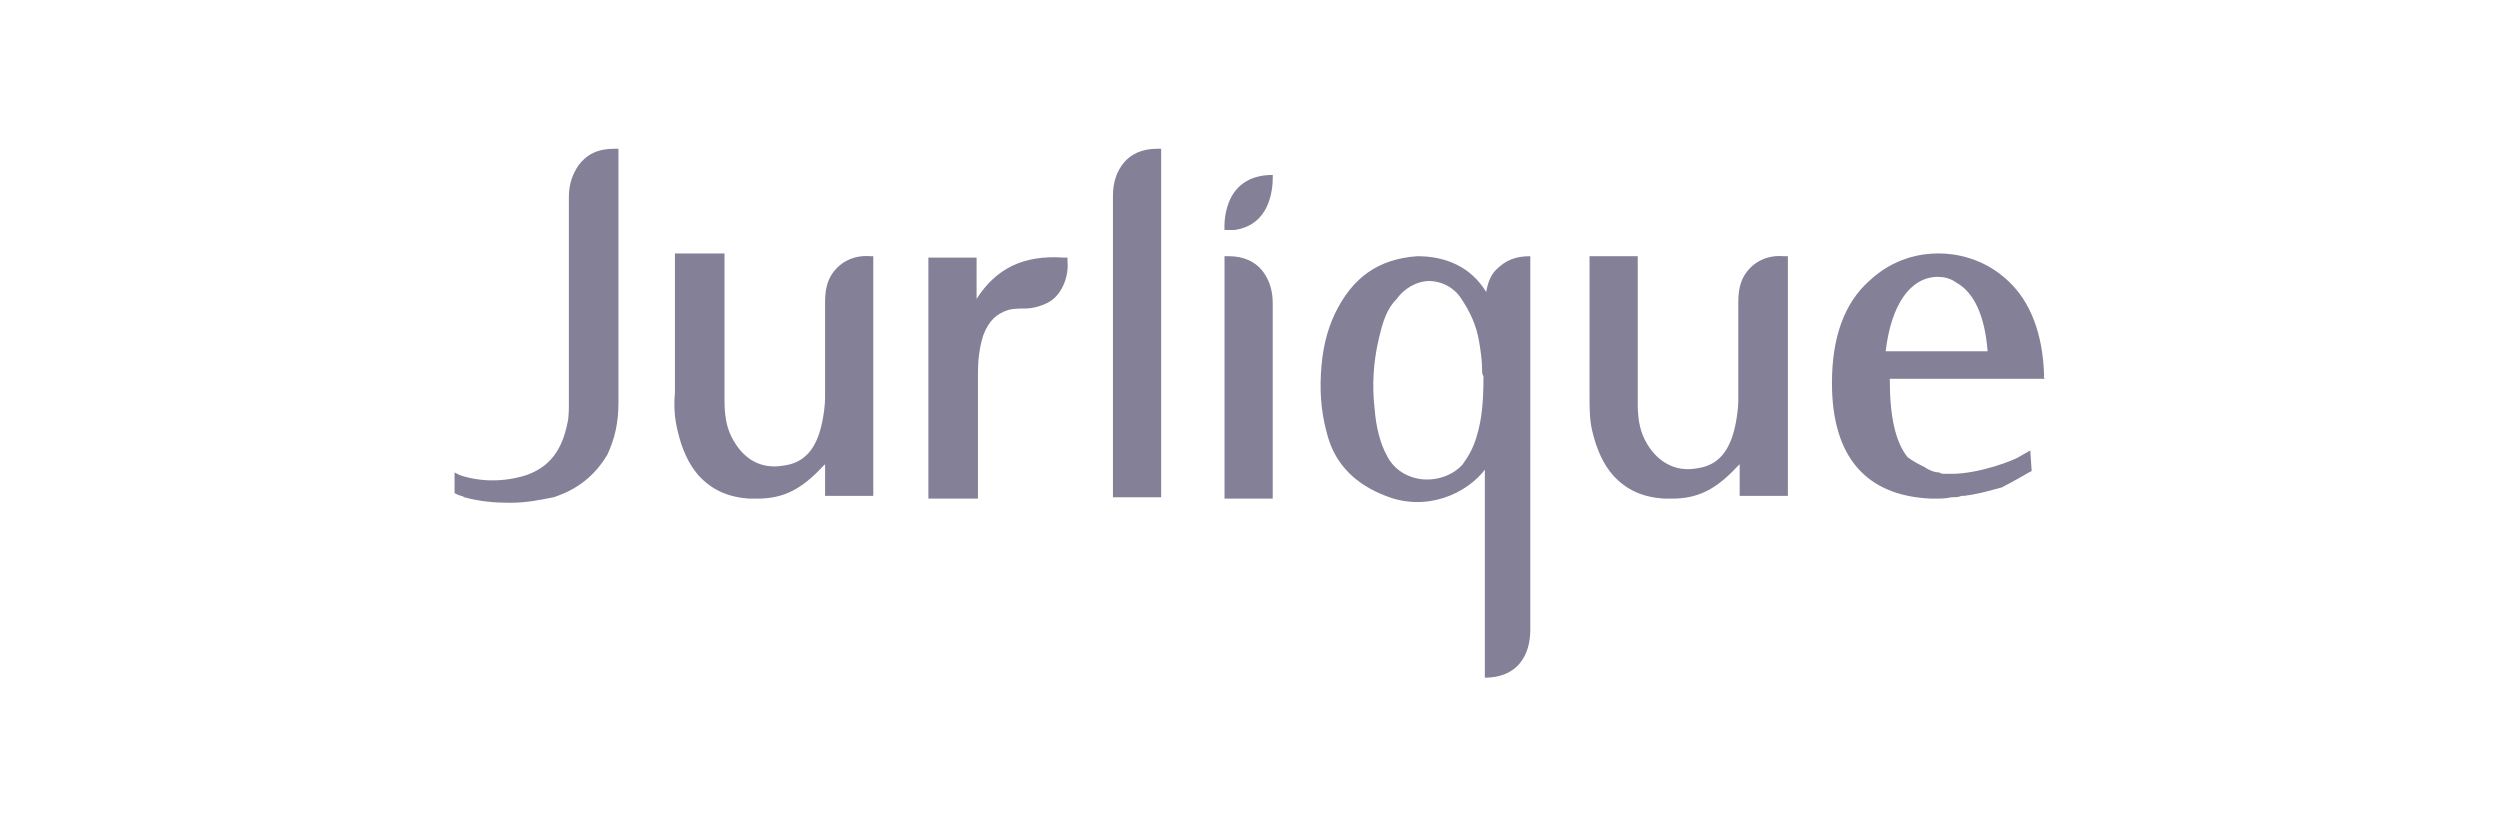
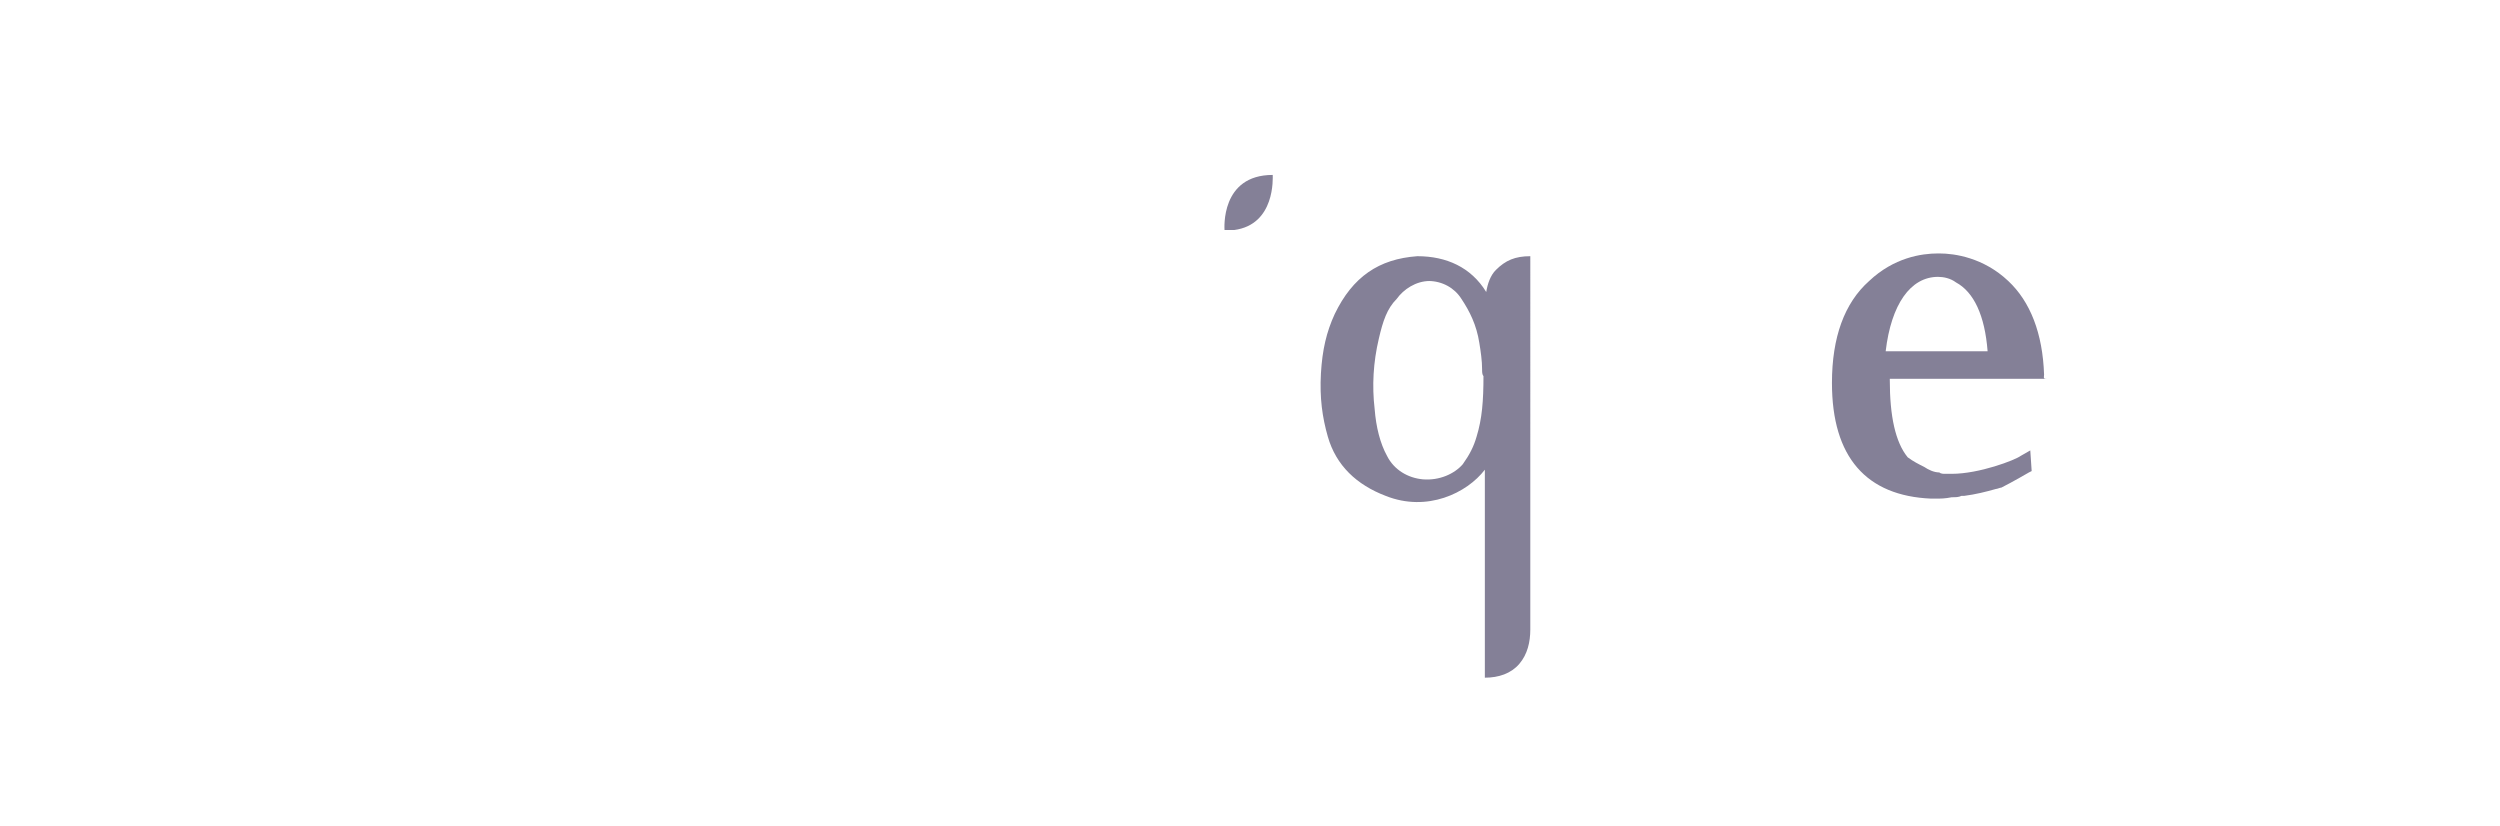
<svg xmlns="http://www.w3.org/2000/svg" version="1.1" id="Calque_1" x="0px" y="0px" viewBox="0 0 181.5 60" style="enable-background:new 0 0 181.5 60;">
  <style type="text/css">
	.st0{fill-rule:evenodd;clip-rule:evenodd;fill:#848097;}
	.st1{fill:#848097;}
</style>
  <g>
-     <path class="st0" d="M44.9,10.8h-0.3c-1.2,0-2,0.4-2.6,1.2c-0.4,0.6-0.7,1.3-0.7,2.3v15c0,0.4,0,1-0.1,1.4c-0.4,2-1.3,3.2-3,3.8&#10;  c-1.6,0.5-3.3,0.5-4.8,0L33,34.3v1.5l0.2,0.1c0.2,0.1,0.4,0.1,0.5,0.2c1.1,0.3,2.2,0.4,3.2,0.4h0.2c1.1,0,2.1-0.2,3.1-0.4&#10;  c1.8-0.6,3-1.6,3.9-3.1c0.5-1.1,0.8-2.2,0.8-3.8L44.9,10.8L44.9,10.8z M84.3,36.1V10.8h-0.3c-1.1,0-1.9,0.4-2.4,1&#10;  c-0.5,0.6-0.8,1.4-0.8,2.4v21.9L84.3,36.1L84.3,36.1z" />
-     <path class="st1" d="M108.6,19.6c-0.4,0.4-0.6,1-0.7,1.6c-1.1-1.8-2.9-2.6-5-2.6c-2.8,0.2-4.7,1.5-6,4.2c-0.6,1.3-0.9,2.6-1,4.3&#10;  c-0.1,1.8,0.1,3.2,0.5,4.6c0.6,2.1,2.1,3.5,4.2,4.3c3,1.2,5.9-0.2,7.2-1.9V45l0,0v4.2c1,0,1.9-0.3,2.5-1c0.6-0.7,0.8-1.6,0.8-2.5&#10;  V18.6C110,18.6,109.3,18.9,108.6,19.6L108.6,19.6z M107.2,31.7c-0.2,0.7-0.5,1.3-1,2c-0.6,0.7-1.7,1.2-2.9,1.1&#10;  c-1.1-0.1-2.1-0.7-2.6-1.7c-0.5-0.9-0.8-2.1-0.9-3.4c-0.2-1.7-0.1-3.4,0.3-5.1c0.3-1.3,0.6-2.2,1.3-2.9c0.5-0.7,1.4-1.3,2.4-1.3&#10;  h-0.1c1,0,1.9,0.5,2.4,1.3c0.6,0.9,1.1,1.9,1.3,3.2c0.1,0.6,0.2,1.3,0.2,1.9c0,0.2,0,0.4,0.1,0.5C107.7,29.1,107.6,30.4,107.2,31.7&#10;  L107.2,31.7z" />
-     <path class="st0" d="M115.4,28.7c0,0.9,0,1.8,0.2,2.6c0.3,1.3,0.8,2.4,1.5,3.2c1,1.1,2.2,1.6,3.7,1.7c0.2,0,0.4,0,0.6,0&#10;  c1.9,0,3.2-0.7,4.7-2.3c0.1-0.1,0.1-0.1,0.2-0.2V36h3.5V18.6h-0.3c-1.2-0.1-2.2,0.4-2.8,1.3c-0.4,0.6-0.5,1.3-0.5,2.1v2.6&#10;  c0,1.4,0,3,0,4.5c0,0.5-0.1,1.2-0.2,1.7c-0.4,2-1.3,3-2.8,3.2c-1.6,0.3-3-0.5-3.8-2.1c-0.4-0.8-0.5-1.7-0.5-2.6c0-1.5,0-3,0-4.5&#10;  v-2.6c0-0.1,0-0.2,0-0.3v-3.3h-3.5v7.4v0.3C115.4,27.1,115.4,27.9,115.4,28.7L115.4,28.7z M49.2,31.3c0.3,1.3,0.8,2.4,1.5,3.2&#10;  c1,1.1,2.2,1.6,3.7,1.7c0.2,0,0.4,0,0.6,0c1.9,0,3.2-0.7,4.7-2.3c0.1-0.1,0.1-0.1,0.2-0.2V36h3.5V18.6h-0.2&#10;  c-1.2-0.1-2.2,0.4-2.8,1.3c-0.4,0.6-0.5,1.3-0.5,2.1v2.4c0,1.4,0,3,0,4.5c0,0.5-0.1,1.2-0.2,1.7c-0.4,2-1.3,3-2.8,3.2&#10;  c-1.7,0.3-3-0.5-3.8-2.1c-0.4-0.8-0.5-1.7-0.5-2.6c0-1.5,0-3,0-4.5v-2.6c0-0.1,0-0.2,0-0.3v-3.3H49v7.4v0.3c0,0.8,0,1.6,0,2.4&#10;  C48.9,29.6,49,30.5,49.2,31.3z M77.4,18.7h-0.2c-2.9-0.2-4.9,0.8-6.3,3v-3h-3.5v17.5H71v-9.2c0-0.8,0.1-1.8,0.4-2.7&#10;  c0.4-1,0.9-1.5,1.8-1.8c0.4-0.1,0.8-0.1,1.2-0.1c0.6,0,1.3-0.2,1.8-0.5c1-0.6,1.4-2,1.3-2.9V18.7L77.4,18.7z M91.6,19.6&#10;  c-0.5-0.6-1.3-1-2.4-1h-0.3v17.6h3.5V22C92.4,21,92.1,20.2,91.6,19.6L91.6,19.6z" />
+     <path class="st1" d="M108.6,19.6c-0.4,0.4-0.6,1-0.7,1.6c-1.1-1.8-2.9-2.6-5-2.6c-2.8,0.2-4.7,1.5-6,4.2c-0.6,1.3-0.9,2.6-1,4.3&#10;  c-0.1,1.8,0.1,3.2,0.5,4.6c0.6,2.1,2.1,3.5,4.2,4.3c3,1.2,5.9-0.2,7.2-1.9V45l0,0v4.2c1,0,1.9-0.3,2.5-1c0.6-0.7,0.8-1.6,0.8-2.5&#10;  V18.6C110,18.6,109.3,18.9,108.6,19.6L108.6,19.6z M107.2,31.7c-0.2,0.7-0.5,1.3-1,2c-0.6,0.7-1.7,1.2-2.9,1.1&#10;  c-1.1-0.1-2.1-0.7-2.6-1.7c-0.5-0.9-0.8-2.1-0.9-3.4c-0.2-1.7-0.1-3.4,0.3-5.1c0.3-1.3,0.6-2.2,1.3-2.9c0.5-0.7,1.4-1.3,2.4-1.3&#10;  h-0.1c1,0,1.9,0.5,2.4,1.3c0.6,0.9,1.1,1.9,1.3,3.2c0.1,0.6,0.2,1.3,0.2,1.9c0,0.2,0,0.4,0.1,0.5C107.7,29.1,107.6,30.4,107.2,31.7&#10;  L107.2,31.7" />
    <path class="st1" d="M148.4,27.2c-0.1-3-1-5.3-2.6-6.8c-1.8-1.7-3.9-2-5-2h-0.1c-1.2,0-3.2,0.3-5,2c-1.8,1.6-2.7,4.1-2.7,7.4&#10;  c0,5.4,2.5,8.2,7.2,8.4h0.3l0,0c0.4,0,0.7,0,1.2-0.1c0.3,0,0.5,0,0.7-0.1h0.2c0.8-0.1,1.6-0.3,2.3-0.5c0.1,0,0.3-0.1,0.4-0.1&#10;  c0.8-0.4,2-1.1,2-1.1l0.2-0.1l-0.1-1.5l-0.7,0.4c-0.4,0.3-3,1.3-5,1.3l0,0c-0.2,0-0.4,0-0.5,0c-0.1,0-0.3,0-0.4-0.1l0,0&#10;  c-0.4,0-0.8-0.2-1.1-0.4l0,0c-0.4-0.2-0.8-0.4-1.2-0.7c-0.9-1.1-1.3-3-1.3-5.6v-0.1h7.6h3.7h0.1C148.3,27.5,148.4,27.4,148.4,27.2&#10;  L148.4,27.2L148.4,27.2z M136.9,25.5c0.4-3.4,1.8-5.4,3.8-5.4c0.4,0,0.9,0.1,1.3,0.4c1.3,0.7,2.1,2.4,2.3,5H136.9z" />
    <path class="st0" d="M89.6,16.7c3-0.4,2.8-3.8,2.8-4c-3.8,0-3.5,3.9-3.5,4H89.6z" />
  </g>
</svg>